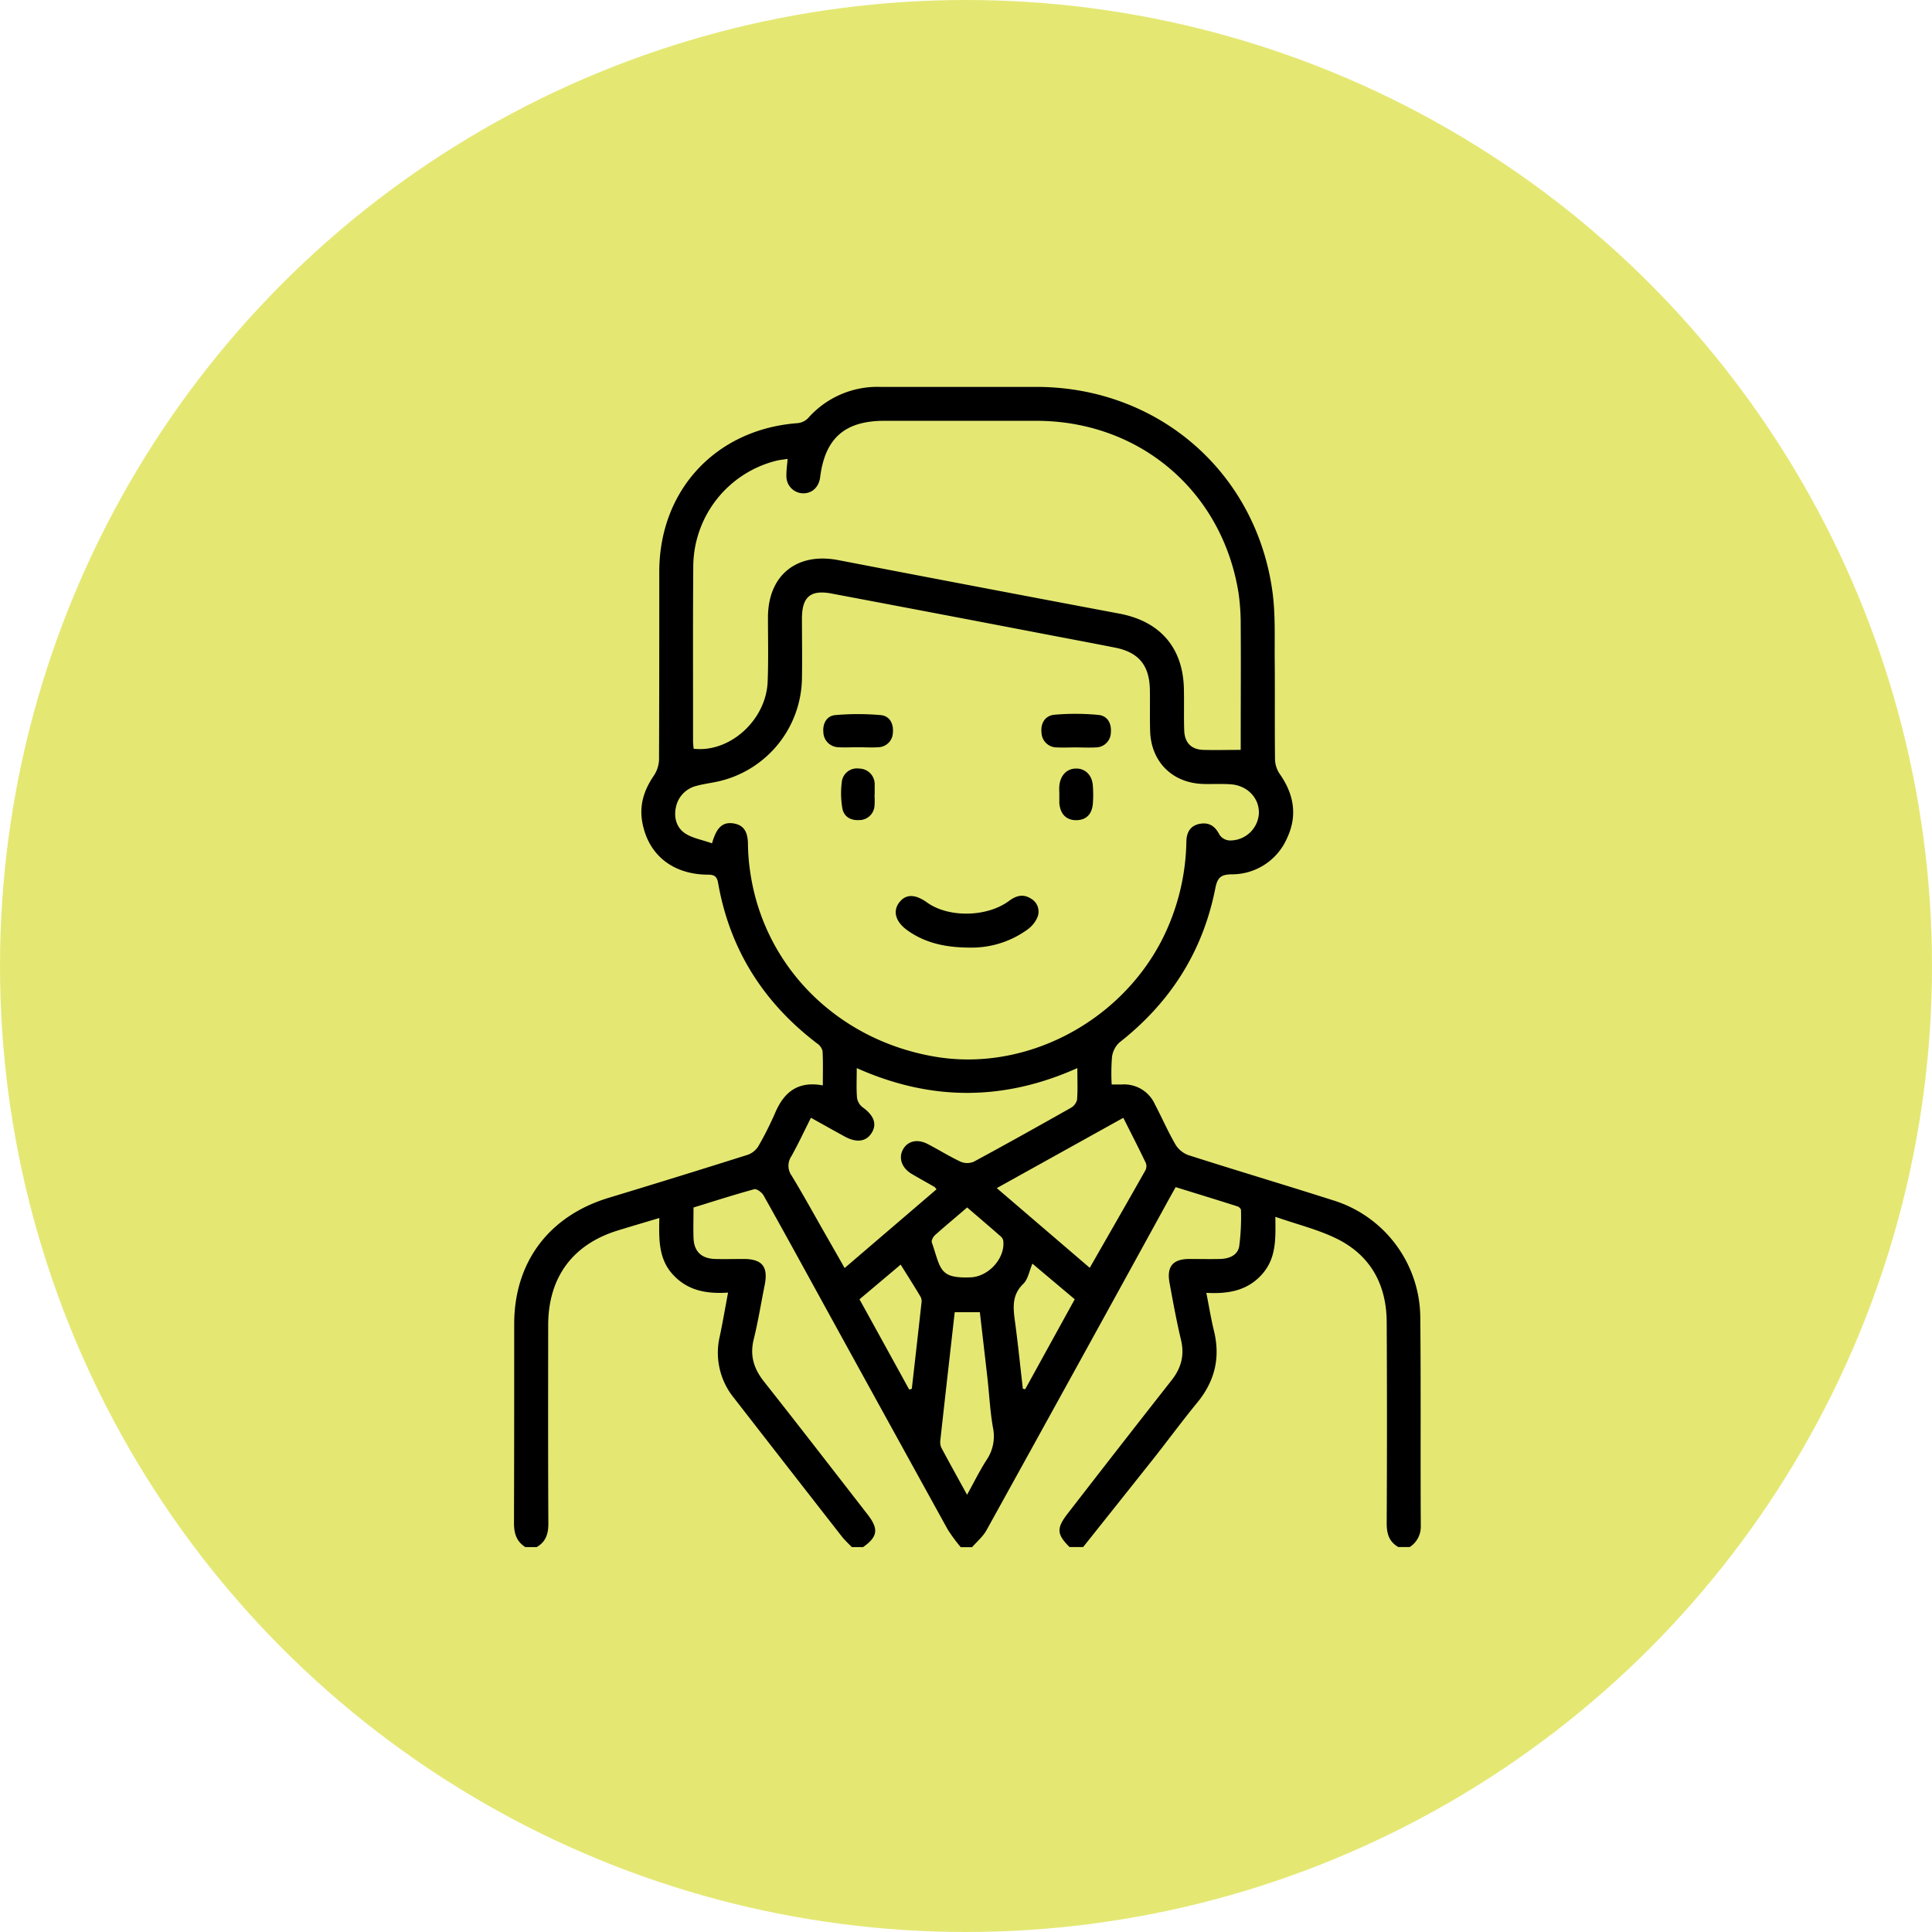
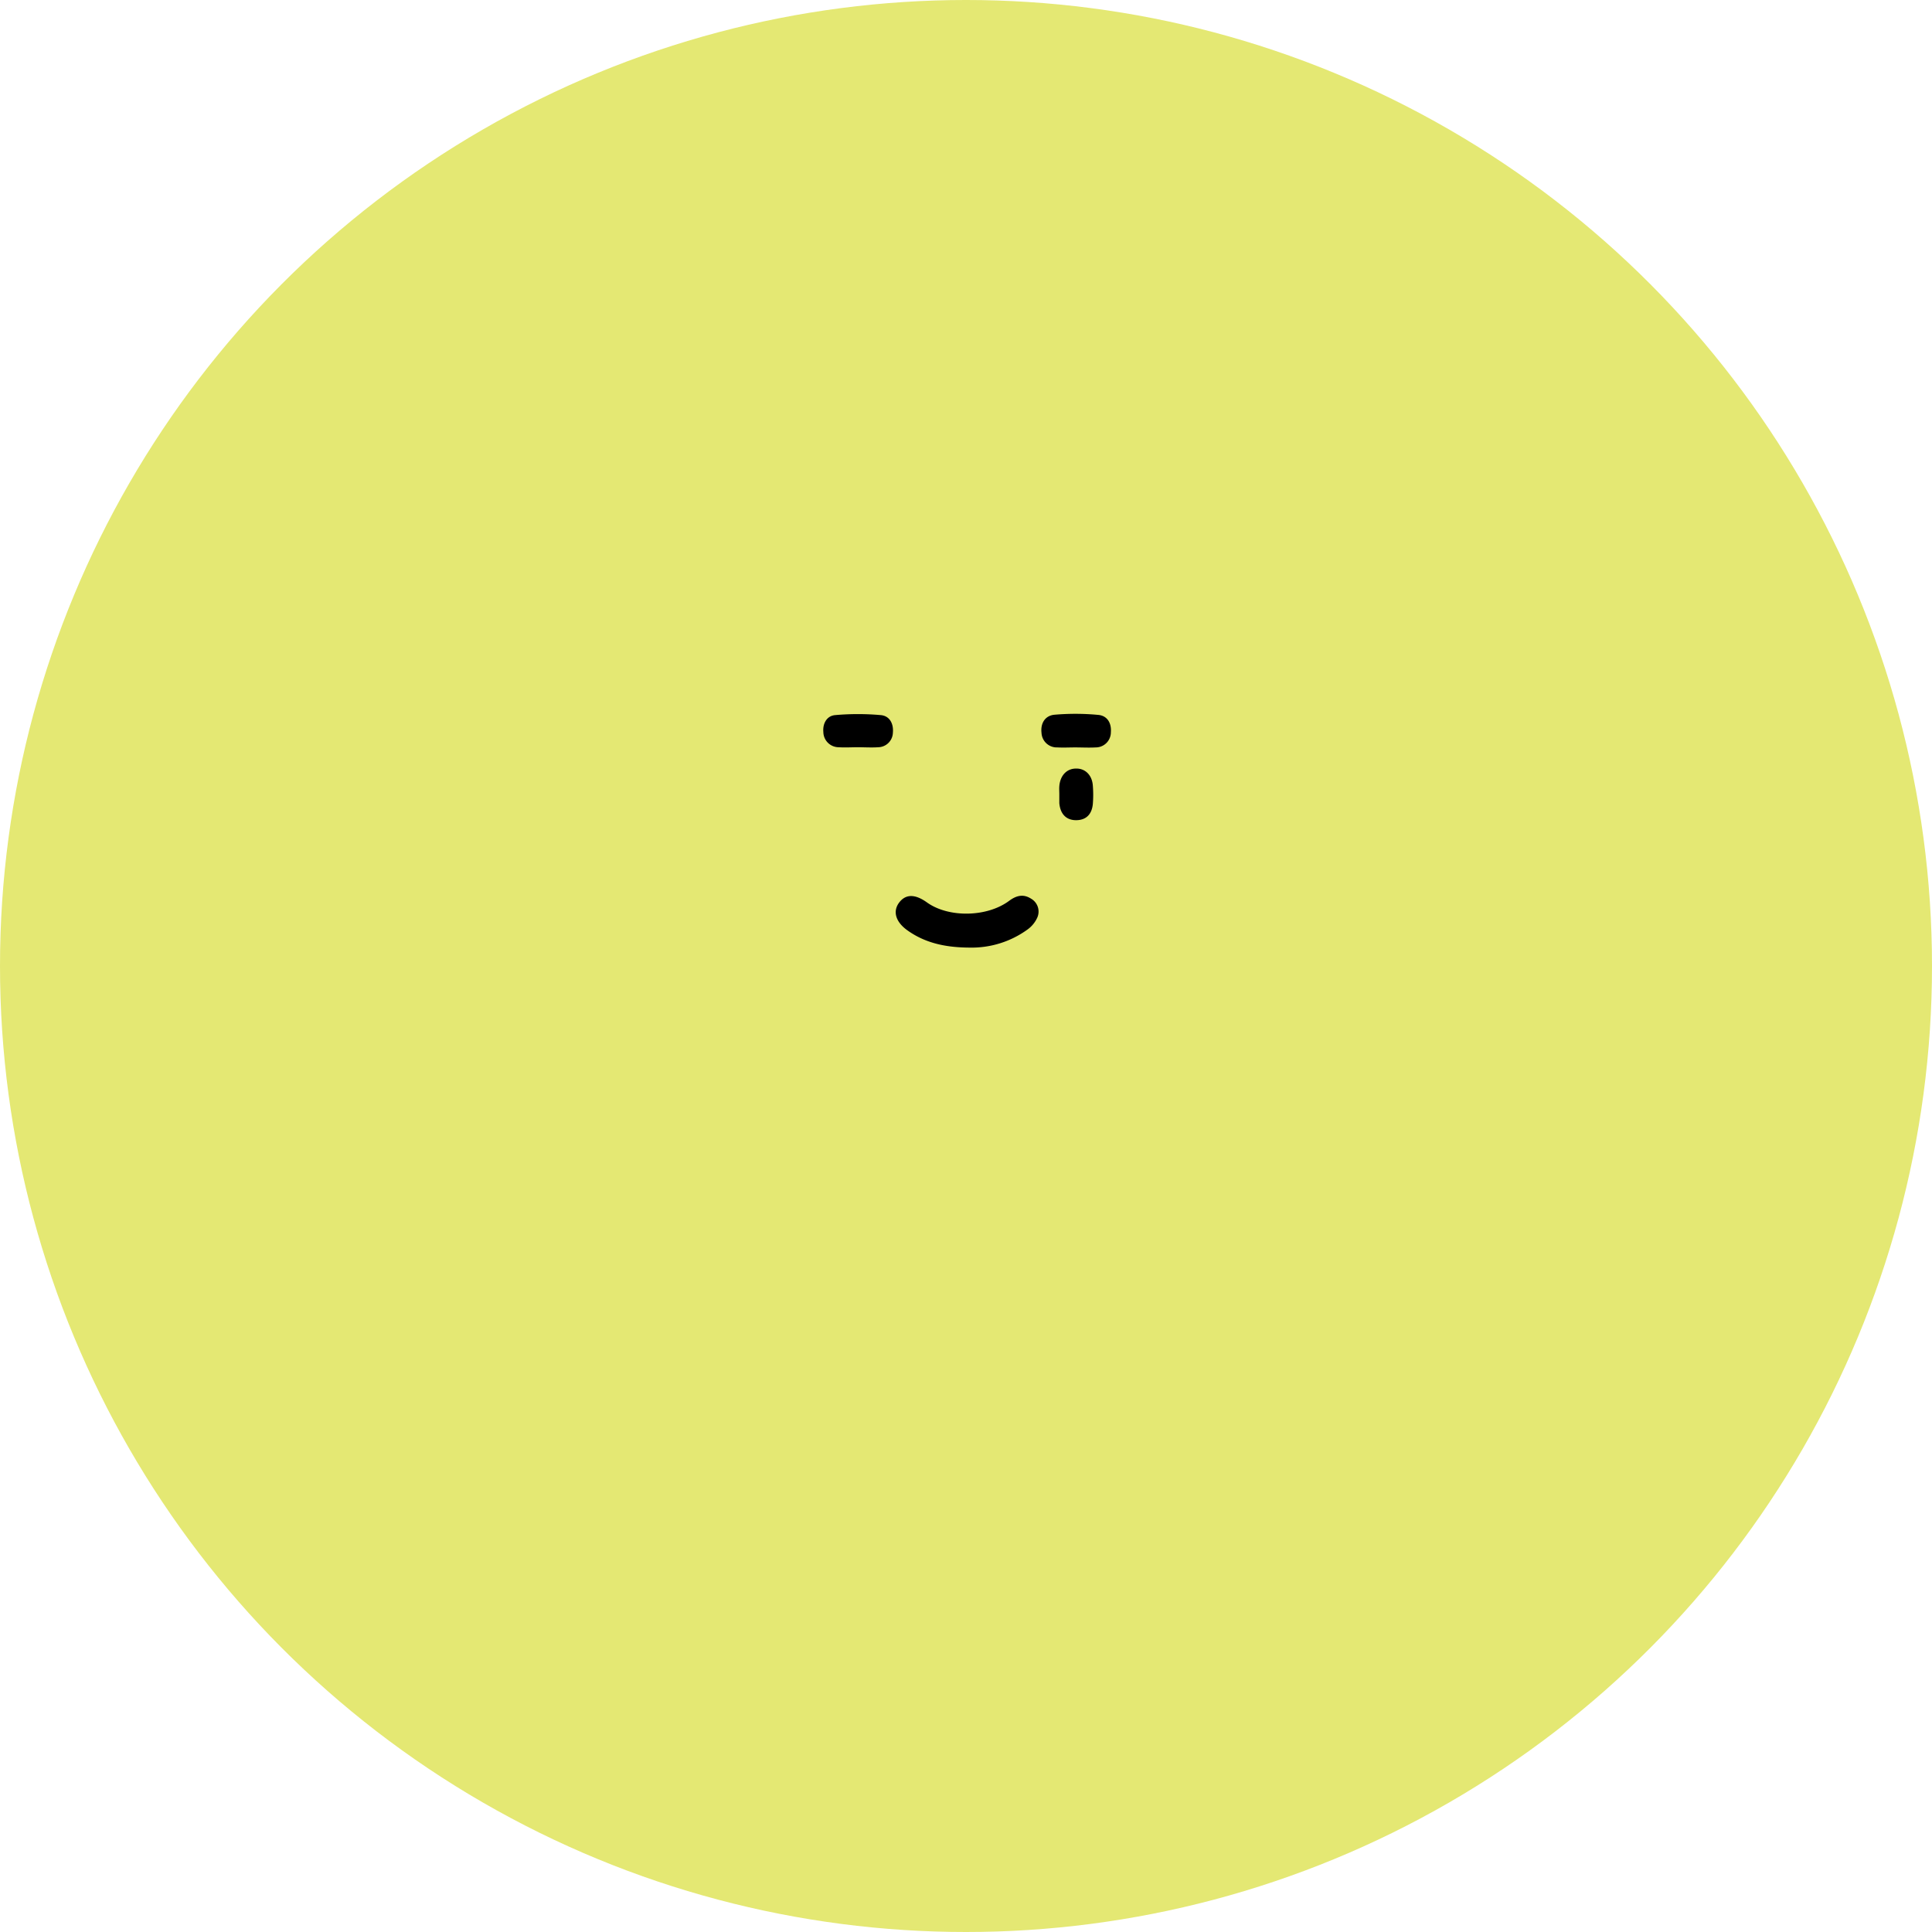
<svg xmlns="http://www.w3.org/2000/svg" id="Camada_1" data-name="Camada 1" viewBox="0 0 548 548">
  <defs>
    <style>.cls-1{fill:#e4e873;}</style>
  </defs>
  <title>adulto svg</title>
  <circle class="cls-1" cx="274" cy="274" r="274" />
-   <path d="M428.86,399.89A35.06,35.06,0,0,0,404,366.42c-13.65-4.36-27.39-8.44-41-12.8a7.23,7.23,0,0,1-3.63-3.06c-2.13-3.7-3.85-7.63-5.83-11.42a9.57,9.57,0,0,0-9.39-5.53c-.82,0-1.65,0-2.83,0a59,59,0,0,1,.09-7.78,6.79,6.79,0,0,1,2.11-4.14C357.87,310.44,367.16,296,370.71,278c.59-3,1.49-3.95,4.61-4a17.05,17.05,0,0,0,15.77-10.33c3-6.39,1.9-12.46-2.12-18.17a7.69,7.69,0,0,1-1.32-4.07c-.11-9.32,0-18.64-.08-27.95-.07-6.64.24-13.36-.68-19.89-4.77-33.87-32.52-57.76-66.79-57.85-14.78,0-29.56,0-44.35,0a26.2,26.2,0,0,0-20.54,8.86,4.82,4.82,0,0,1-2.94,1.42C229.1,147.73,213,165,213,188.2c0,17.78,0,35.56-.07,53.34a8.87,8.87,0,0,1-1.56,4.6c-2.71,4-4.05,8.24-3.2,13,1.61,9.13,8.34,14.69,18.08,14.95,1.69,0,3-.05,3.42,2.26,3.29,18.91,12.85,34,28.07,45.6a3.69,3.69,0,0,1,1.57,2.17c.18,3.16.08,6.34.08,9.75-7.1-1.32-11,1.94-13.49,7.71a95,95,0,0,1-4.75,9.46,5.86,5.86,0,0,1-3,2.49q-19.73,6.24-39.52,12.23c-16.87,5.12-26.74,18.17-26.78,35.7,0,18.85,0,37.7-.06,56.55,0,2.94.71,5.22,3.22,6.81h3.22c2.61-1.5,3.32-3.77,3.31-6.72-.1-18.73-.07-37.45-.05-56.18,0-13.59,6.93-23,19.87-26.94,3.76-1.16,7.53-2.26,11.65-3.5-.1,5.87-.3,11.48,3.81,16s9.4,5.58,15.69,5.16c-.83,4.39-1.51,8.43-2.36,12.43a20.31,20.31,0,0,0,4.07,17.5q15.26,19.65,30.56,39.25c.84,1.07,1.88,2,2.82,3h3.22c4.16-2.94,4.47-5.13,1.25-9.27-9.79-12.6-19.53-25.23-29.42-37.74-2.86-3.63-4-7.35-2.86-11.93,1.25-5.08,2.08-10.27,3.11-15.4s-.67-7.34-5.84-7.38c-2.78,0-5.57.08-8.35,0-3.86-.16-5.91-2.23-6-6.06-.09-2.78,0-5.55,0-8.54,5.81-1.78,11.49-3.62,17.25-5.19.69-.18,2.15.92,2.63,1.78,6.73,12,13.35,24.15,20,36.24q16.08,29.24,32.2,58.46a46.29,46.29,0,0,0,3.72,5.06h3.22c1.37-1.58,3.07-3,4.06-4.77q25.95-46.89,51.73-93.87c.56-1,1.14-2.05,1.95-3.49,5.84,1.81,11.72,3.61,17.58,5.48.4.13,1,.72.95,1.09a65.29,65.29,0,0,1-.5,10.2c-.46,2.61-2.9,3.55-5.45,3.61-2.89.07-5.78,0-8.67,0-4.67,0-6.48,2.1-5.66,6.71,1,5.47,2,10.95,3.29,16.35,1,4.35,0,7.93-2.71,11.36q-14.78,18.82-29.42,37.75c-3.26,4.19-3.17,5.9.49,9.54h3.86q9.87-12.39,19.73-24.79c4.25-5.37,8.3-10.9,12.64-16.19,5-6.08,6.6-12.78,4.72-20.4-.83-3.41-1.39-6.88-2.15-10.72,6.13.33,11.59-.56,15.76-5.22s3.88-10.18,3.82-16.35c6.2,2.17,12.2,3.61,17.58,6.29,9.46,4.73,13.93,13,14,23.5q.15,28.57,0,57.16c0,2.95.68,5.22,3.3,6.72h3.22A6.81,6.81,0,0,0,429,459C428.88,439.31,429.05,419.6,428.86,399.89ZM222.64,186.75a31.09,31.09,0,0,1,23.53-30.06c1-.25,2-.33,3.23-.53-.14,1.84-.37,3.3-.34,4.77a4.83,4.83,0,0,0,4.78,5c2.56,0,4.44-1.79,4.8-4.62,1.38-11,7-15.95,18.2-15.95q21.53,0,43.05,0c29.29,0,52.7,19.87,57.39,48.68a62.78,62.78,0,0,1,.64,9.6c.08,10.61,0,21.21,0,31.81v3.25c-3.78,0-7.19.1-10.59,0s-5.3-2-5.43-5.48c-.14-3.85,0-7.71-.09-11.57-.15-11.82-6.67-19.41-18.3-21.6q-39.9-7.51-79.75-15.18c-11.74-2.26-19.89,4.27-19.93,16.19,0,6.1.15,12.21-.09,18.31-.44,10.89-10.75,20.2-21,19-.05-.7-.16-1.42-.16-2.15C222.6,219.74,222.51,203.24,222.64,186.75Zm16.13,86.44a58.44,58.44,0,0,1-.61-7.36c0-3-.57-5.7-4.08-6.27s-5,1.74-6.12,5.65c-2.74-1-5.42-1.41-7.53-2.76-2.48-1.59-3.34-4.41-2.73-7.39a7.81,7.81,0,0,1,5.9-6.16c2.15-.6,4.41-.83,6.59-1.36a30.45,30.45,0,0,0,23.28-29.11c.1-5.68,0-11.35,0-17,0-6.13,2.43-8.21,8.42-7.07q30.75,5.8,61.47,11.7c6.3,1.2,12.61,2.39,18.9,3.63,6.68,1.31,9.74,5,9.89,11.8.08,4-.05,7.93.08,11.88.27,8.77,6.37,14.78,15.13,15,2.57.07,5.15-.09,7.71.09,4.82.34,8.2,4,8,8.35a8.16,8.16,0,0,1-8.42,7.58,3.69,3.69,0,0,1-2.77-1.66c-1.18-2.32-2.83-3.49-5.37-3.09-2.78.43-3.93,2.33-4,5a63.89,63.89,0,0,1-7,28.09c-12.16,23.53-38.93,37.29-64.25,33C263.52,321.05,242.6,300.14,238.77,273.19Zm21.72,103.56c-3.3-5.75-6.48-11.58-9.92-17.24a4.84,4.84,0,0,1-.09-5.57c1.92-3.43,3.58-7,5.54-10.89,3.34,1.86,6.47,3.62,9.62,5.34,3.34,1.82,6.07,1.43,7.61-1.06s.67-4.9-2.52-7.22a4.25,4.25,0,0,1-1.64-2.7c-.22-2.62-.08-5.28-.08-8.45,20.92,9.34,41.53,9.41,62.57,0,0,3.29.14,6.15-.08,9a3.71,3.71,0,0,1-1.79,2.29c-9.13,5.16-18.28,10.28-27.5,15.26a4.76,4.76,0,0,1-3.74,0c-3.19-1.5-6.19-3.39-9.31-5-2.92-1.53-5.66-.9-7,1.47s-.49,5.25,2.45,7c2.12,1.25,4.27,2.43,6.41,3.66.17.09.27.3.63.69l-26.08,22.34C263.75,382.43,262.11,379.6,260.49,376.75Zm24.14,43.18-.74.21c-4.67-8.49-9.35-17-14.1-25.6l11.68-9.84c1.94,3.12,3.78,6,5.57,9a2.65,2.65,0,0,1,.37,1.49C286.51,403.44,285.56,411.69,284.63,419.93Zm21.23,20.14c-1.94,3-3.53,6.25-5.56,9.91-2.64-4.8-5-9.06-7.3-13.36a4,4,0,0,1-.27-2.17c1.32-12,2.69-24,4.07-36.25h7.13c.72,6.28,1.46,12.52,2.16,18.76.52,4.68.75,9.4,1.56,14A11.91,11.91,0,0,1,305.86,440.07Zm-4.55-51.76c-9,.36-8.41-2.38-11-9.9-.19-.54.38-1.61.91-2.08,2.86-2.57,5.82-5,9.11-7.84,3.25,2.79,6.33,5.42,9.38,8.09a2.36,2.36,0,0,1,.85,1.27C311.21,382.87,306.39,388.12,301.31,388.31Zm15.48,31.74-.67-.15c-.72-6.3-1.36-12.62-2.21-18.91-.53-4-1-7.63,2.37-10.87,1.32-1.29,1.65-3.58,2.56-5.69l12,10.1ZM350.86,358c-5.14,9.1-10.35,18.16-15.76,27.61L308.73,363l35.89-19.94c2.23,4.44,4.37,8.6,6.39,12.82A2.6,2.6,0,0,1,350.86,358Z" transform="translate(-26 -26)" />
  <path d="M317.5,289.61a8.41,8.41,0,0,0,2.74-3.39,4.21,4.21,0,0,0-1.81-5.33c-2.18-1.39-4.17-.88-6.2.63-6.3,4.68-17.2,4.83-23.3.45-3.37-2.41-6-2.42-7.86,0s-1.14,5.42,2.25,7.87c5.06,3.64,10.84,4.91,17.73,4.94A27,27,0,0,0,317.5,289.61Z" transform="translate(-26 -26)" />
  <path d="M275.85,228.84a72.82,72.82,0,0,0-13,0c-2.37.22-3.53,2.43-3.31,4.79a4.37,4.37,0,0,0,4.34,4.32c1.81.12,3.63,0,5.45,0h0c1.92,0,3.85.13,5.76,0a4.25,4.25,0,0,0,4.17-4.1C279.5,231.3,278.37,229.07,275.85,228.84Z" transform="translate(-26 -26)" />
  <path d="M325.89,238c1.7.09,3.41,0,5.12,0h0c1.92,0,3.85.11,5.77,0a4.29,4.29,0,0,0,4.31-4.3c.21-2.58-1-4.69-3.56-4.92a68.81,68.81,0,0,0-12.43-.05c-2.65.24-4,2.4-3.68,5.14A4.33,4.33,0,0,0,325.89,238Z" transform="translate(-26 -26)" />
-   <path d="M269.7,244a4.32,4.32,0,0,0-4.95,4,25,25,0,0,0,.18,7.28c.43,2.39,2.36,3.48,4.78,3.33a4.32,4.32,0,0,0,4.33-3.93,20,20,0,0,0,0-3.19h.06c0-.95,0-1.92,0-2.87A4.44,4.44,0,0,0,269.7,244Z" transform="translate(-26 -26)" />
  <path d="M331.19,244c-2.63,0-4.49,2-4.72,5-.06.74,0,1.49,0,2.24s0,1.71,0,2.55c.26,3.13,2,4.88,4.82,4.85s4.43-1.7,4.69-4.64a32.28,32.28,0,0,0,0-5.11C335.8,245.88,333.81,243.92,331.19,244Z" transform="translate(-26 -26)" />
</svg>